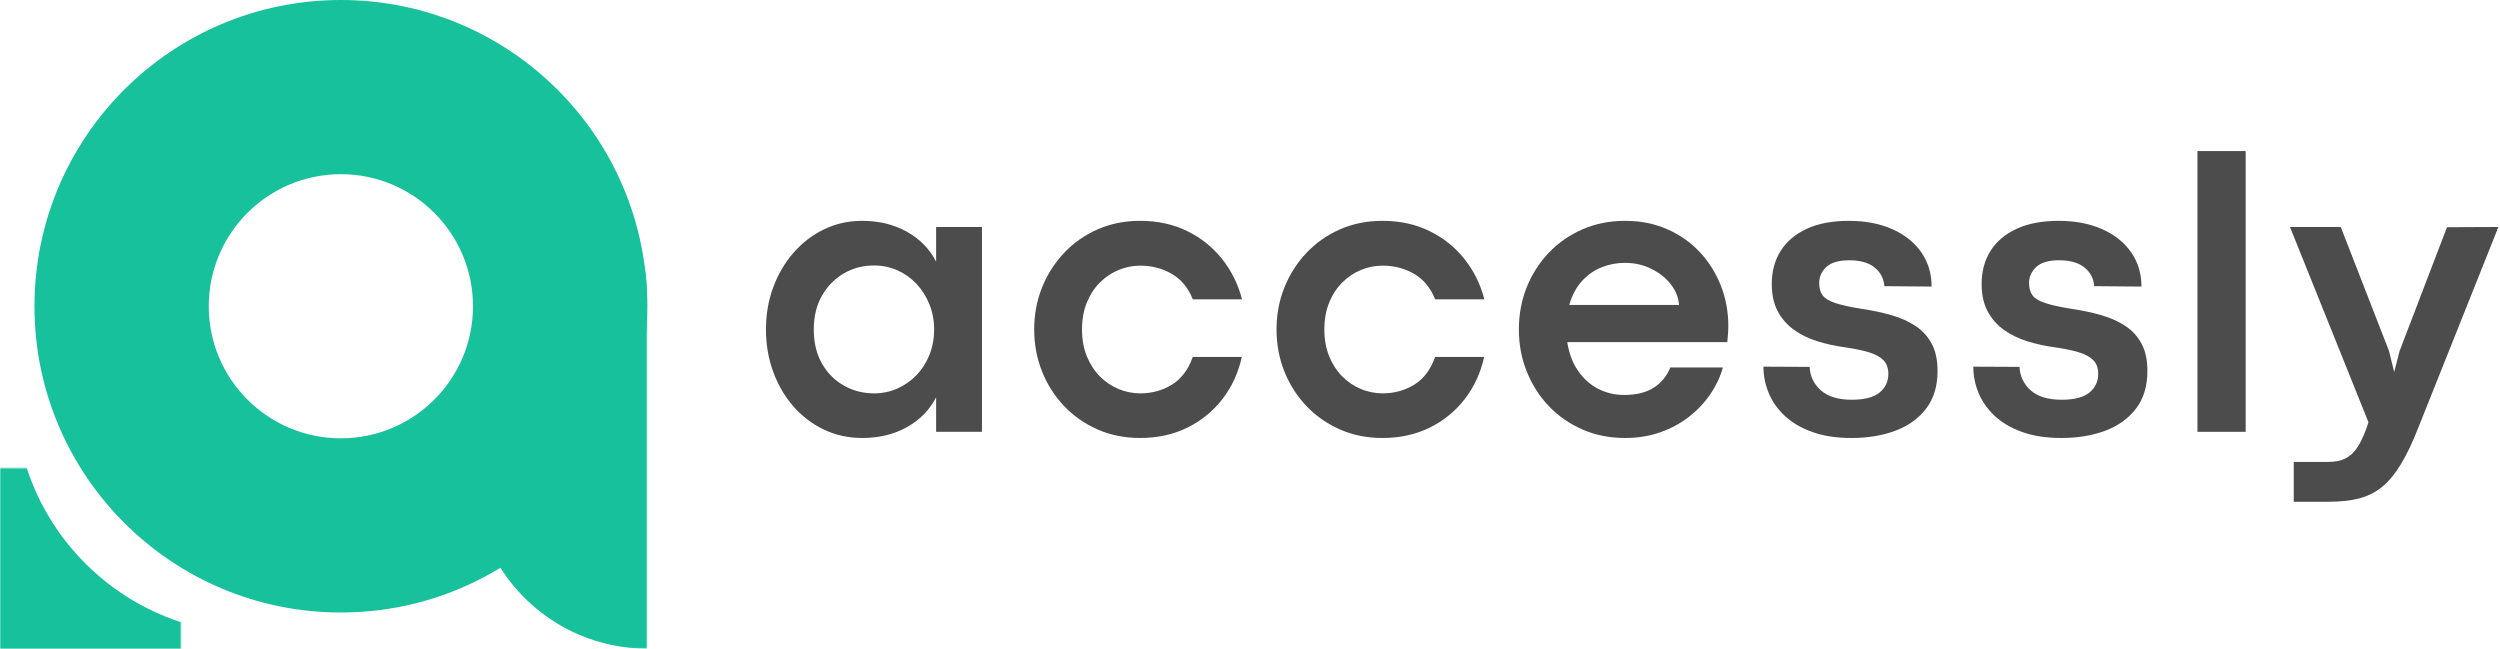
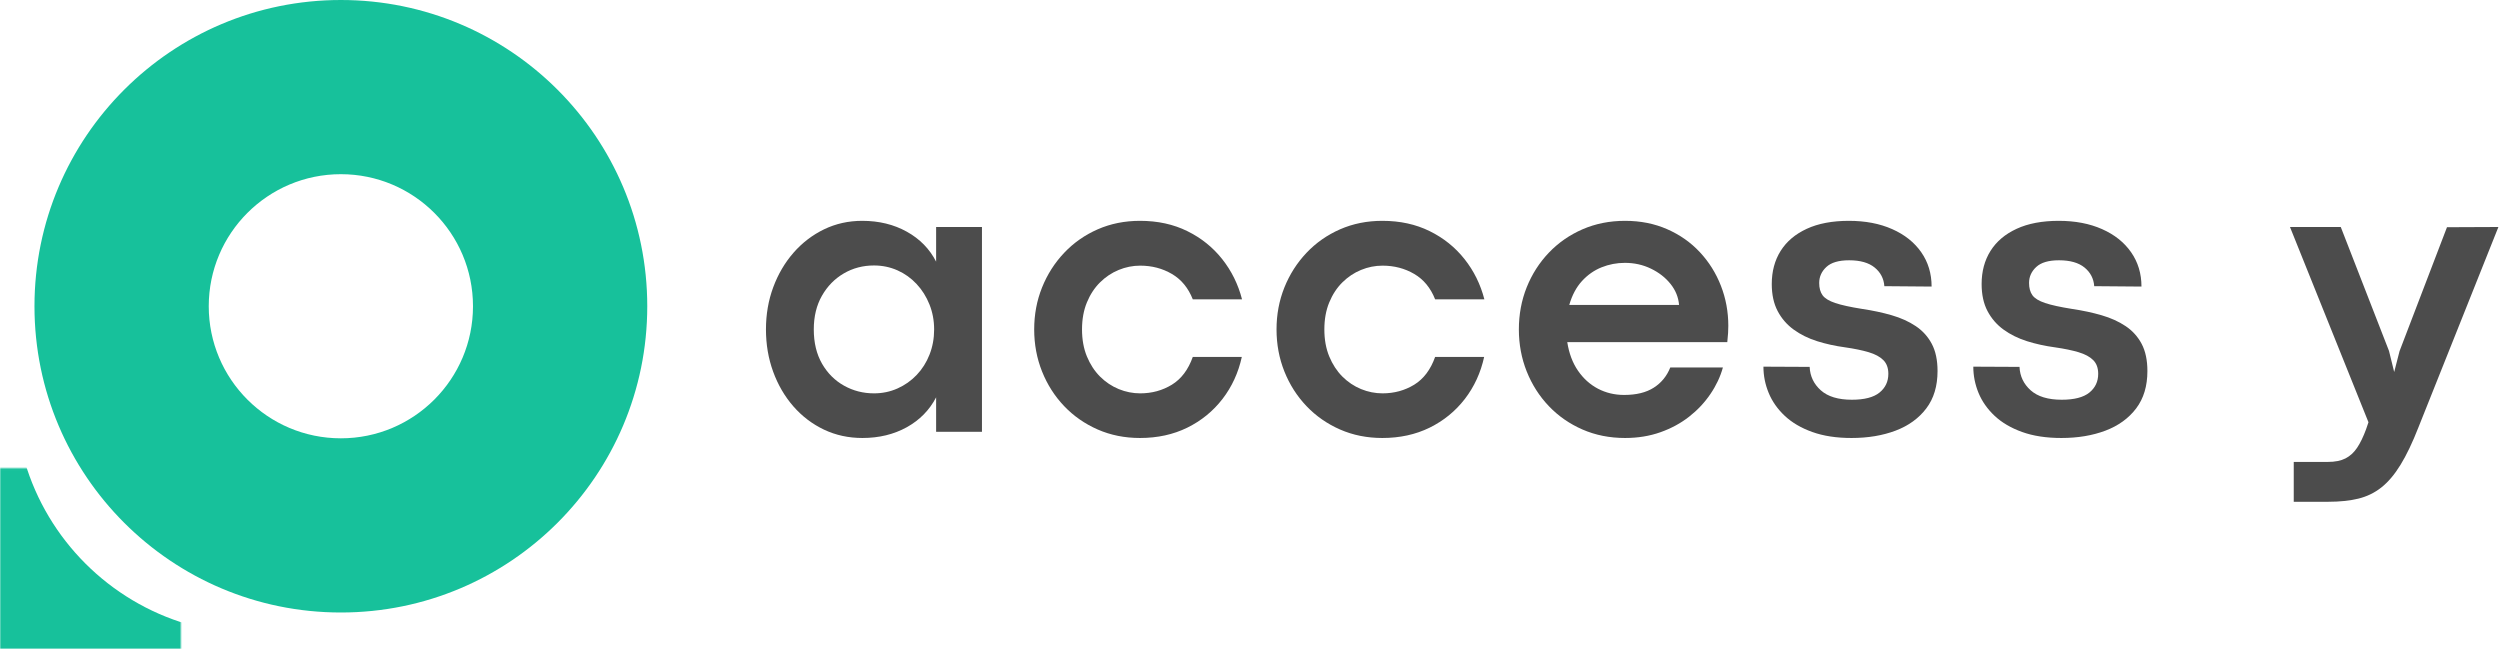
<svg xmlns="http://www.w3.org/2000/svg" width="1175" height="305" viewBox="0 0 1175 305" fill="none">
  <path d="M304.213 143.937C304.213 223.432 239.74 287.875 160.208 287.875C80.676 287.875 16.203 223.432 16.203 143.937C16.203 64.443 80.676 0 160.208 0C239.74 0 304.213 64.443 304.213 143.937ZM98.111 143.937C98.111 178.217 125.913 206.006 160.208 206.006C194.504 206.006 222.306 178.217 222.306 143.937C222.306 109.658 194.504 81.869 160.208 81.869C125.913 81.869 98.111 109.658 98.111 143.937Z" fill="#17C19B" />
  <mask id="mask0_573_372" style="mask-type:luminance" maskUnits="userSpaceOnUse" x="0" y="220" width="86" height="85">
    <path d="M0 220.027H85.013V305H0V220.027Z" fill="white" />
  </mask>
  <g mask="url(#mask0_573_372)">
    <path d="M11.627 216.928H0V305H88.113V293.378C51.385 282.58 22.429 253.639 11.627 216.928Z" fill="#17C19B" />
  </g>
  <mask id="mask1_573_372" style="mask-type:luminance" maskUnits="userSpaceOnUse" x="222" y="58" width="83" height="247">
    <path d="M222.367 58.468H304.255V304.932H222.367V58.468Z" fill="white" />
  </mask>
  <g mask="url(#mask1_573_372)">
-     <path d="M304.254 304.866V140.237C304.254 95.141 267.681 58.584 222.562 58.584V223.214C222.562 268.309 259.138 304.866 304.254 304.866Z" fill="#17C19B" />
-   </g>
+     </g>
  <path d="M405.333 205.854C398.833 205.854 392.818 204.547 387.292 201.937C381.776 199.312 376.969 195.661 372.875 190.979C368.792 186.286 365.625 180.849 363.375 174.667C361.125 168.489 360 161.875 360 154.833C360 147.781 361.135 141.177 363.417 135.021C365.693 128.87 368.875 123.453 372.958 118.771C377.052 114.094 381.844 110.427 387.333 107.771C392.833 105.12 398.797 103.792 405.229 103.792C413.104 103.792 420.094 105.495 426.208 108.896C432.333 112.302 436.922 116.995 439.979 122.979V106.687H461.521V202.958H439.979V186.75C436.854 192.75 432.25 197.437 426.167 200.812C420.083 204.172 413.135 205.854 405.333 205.854ZM410.771 184.875C414.698 184.875 418.38 184.114 421.813 182.583C425.24 181.057 428.25 178.937 430.833 176.229C433.427 173.51 435.443 170.323 436.875 166.667C438.318 163.015 439.042 159.073 439.042 154.833C439.042 150.64 438.302 146.719 436.833 143.062C435.375 139.411 433.359 136.219 430.792 133.479C428.234 130.729 425.24 128.594 421.813 127.062C418.38 125.536 414.698 124.771 410.771 124.771C405.573 124.771 400.839 126.021 396.563 128.521C392.297 131.01 388.88 134.5 386.313 139C383.755 143.489 382.479 148.765 382.479 154.833C382.479 161.073 383.771 166.437 386.354 170.937C388.948 175.427 392.401 178.87 396.708 181.271C401.01 183.677 405.698 184.875 410.771 184.875Z" fill="#4C4C4C" />
  <path d="M535.799 205.854C528.617 205.854 521.997 204.526 515.945 201.875C509.888 199.224 504.622 195.557 500.154 190.875C495.695 186.198 492.227 180.765 489.758 174.583C487.299 168.406 486.07 161.823 486.07 154.833C486.07 147.833 487.299 141.265 489.758 135.125C492.227 128.974 495.695 123.542 500.154 118.833C504.622 114.114 509.888 110.427 515.945 107.771C521.997 105.12 528.617 103.792 535.799 103.792C544.102 103.792 551.513 105.406 558.029 108.625C564.555 111.833 570.018 116.219 574.424 121.771C578.826 127.328 581.935 133.635 583.758 140.687H560.612C558.487 135.312 555.206 131.333 550.779 128.75C546.346 126.156 541.388 124.854 535.904 124.854C532.404 124.854 529.029 125.531 525.779 126.875C522.529 128.208 519.602 130.161 517.008 132.729C514.424 135.286 512.367 138.427 510.841 142.146C509.31 145.854 508.549 150.083 508.549 154.833C508.549 159.573 509.31 163.802 510.841 167.521C512.367 171.229 514.424 174.385 517.008 176.979C519.602 179.562 522.539 181.531 525.82 182.875C529.096 184.208 532.456 184.875 535.904 184.875C541.388 184.875 546.346 183.521 550.779 180.812C555.206 178.094 558.487 173.739 560.612 167.75H583.654C582.029 175.182 578.997 181.771 574.57 187.521C570.138 193.26 564.622 197.75 558.029 201C551.445 204.234 544.034 205.854 535.799 205.854Z" fill="#4C4C4C" />
  <path d="M649.698 205.854C642.516 205.854 635.896 204.526 629.844 201.875C623.786 199.224 618.521 195.557 614.052 190.875C609.594 186.198 606.125 180.765 603.656 174.583C601.198 168.406 599.969 161.823 599.969 154.833C599.969 147.833 601.198 141.265 603.656 135.125C606.125 128.974 609.594 123.542 614.052 118.833C618.521 114.114 623.786 110.427 629.844 107.771C635.896 105.12 642.516 103.792 649.698 103.792C658 103.792 665.411 105.406 671.927 108.625C678.453 111.833 683.917 116.219 688.323 121.771C692.724 127.328 695.833 133.635 697.656 140.687H674.51C672.385 135.312 669.104 131.333 664.677 128.75C660.245 126.156 655.286 124.854 649.802 124.854C646.302 124.854 642.927 125.531 639.677 126.875C636.427 128.208 633.5 130.161 630.906 132.729C628.323 135.286 626.266 138.427 624.74 142.146C623.208 145.854 622.448 150.083 622.448 154.833C622.448 159.573 623.208 163.802 624.74 167.521C626.266 171.229 628.323 174.385 630.906 176.979C633.5 179.562 636.438 181.531 639.719 182.875C642.995 184.208 646.354 184.875 649.802 184.875C655.286 184.875 660.245 183.521 664.677 180.812C669.104 178.094 672.385 173.739 674.51 167.75H697.552C695.927 175.182 692.896 181.771 688.469 187.521C684.036 193.26 678.521 197.75 671.927 201C665.344 204.234 657.932 205.854 649.698 205.854Z" fill="#4C4C4C" />
  <path d="M812.305 153.146C812.305 154.328 812.268 155.453 812.201 156.521C812.143 157.578 812.018 159.01 811.826 160.812H736.617C737.435 166.062 739.107 170.531 741.638 174.208C744.164 177.89 747.294 180.719 751.034 182.687C754.784 184.646 758.878 185.625 763.326 185.625C769.06 185.625 773.706 184.489 777.263 182.208C780.831 179.932 783.419 176.765 785.034 172.708H809.763C808.581 177.015 806.628 181.167 803.909 185.167C801.201 189.167 797.872 192.719 793.93 195.812C789.997 198.896 785.492 201.344 780.409 203.146C775.326 204.948 769.784 205.854 763.784 205.854C756.544 205.854 749.878 204.526 743.784 201.875C737.701 199.224 732.419 195.557 727.951 190.875C723.492 186.198 720.023 180.765 717.555 174.583C715.096 168.406 713.867 161.823 713.867 154.833C713.867 147.781 715.096 141.177 717.555 135.021C720.023 128.87 723.492 123.453 727.951 118.771C732.419 114.094 737.701 110.427 743.784 107.771C749.878 105.12 756.544 103.792 763.784 103.792C771.018 103.792 777.617 105.104 783.576 107.729C789.544 110.344 794.669 113.948 798.951 118.542C803.227 123.125 806.518 128.385 808.826 134.312C811.143 140.245 812.305 146.521 812.305 153.146ZM737.555 143.312H789.159C788.852 139.687 787.513 136.396 785.138 133.437C782.763 130.469 779.701 128.078 775.951 126.271C772.211 124.453 768.128 123.542 763.701 123.542C759.878 123.542 756.221 124.245 752.721 125.646C749.232 127.052 746.164 129.203 743.513 132.104C740.857 135.01 738.872 138.745 737.555 143.312Z" fill="#4C4C4C" />
  <path d="M870.208 205.854C863.151 205.854 857.01 204.917 851.792 203.042C846.583 201.182 842.276 198.661 838.875 195.479C835.469 192.286 832.943 188.698 831.292 184.708C829.635 180.708 828.812 176.583 828.812 172.333L850.542 172.437C850.719 176.802 852.464 180.469 855.771 183.437C859.073 186.396 863.943 187.875 870.375 187.875C876.25 187.875 880.573 186.76 883.354 184.521C886.13 182.271 887.521 179.333 887.521 175.708C887.521 172.958 886.734 170.807 885.167 169.25C883.609 167.682 881.318 166.448 878.292 165.542C875.26 164.64 871.568 163.875 867.208 163.25C862.583 162.625 858.193 161.661 854.042 160.354C849.885 159.036 846.219 157.224 843.042 154.917C839.859 152.614 837.344 149.708 835.5 146.208C833.651 142.708 832.729 138.469 832.729 133.479C832.729 127.552 834.115 122.37 836.896 117.937C839.688 113.495 843.776 110.031 849.167 107.542C854.568 105.042 861.172 103.792 868.979 103.792C876.714 103.792 883.5 105.094 889.333 107.687C895.177 110.271 899.729 113.89 902.979 118.542C906.229 123.198 907.854 128.578 907.854 134.687L885.646 134.5C885.396 130.948 883.88 128.031 881.104 125.75C878.323 123.474 874.318 122.333 869.083 122.333C864.208 122.333 860.646 123.385 858.396 125.479C856.146 127.562 855.021 130.073 855.021 133C855.021 135.375 855.547 137.302 856.604 138.771C857.672 140.229 859.656 141.448 862.563 142.417C865.464 143.39 869.667 144.312 875.167 145.187C880.151 145.927 884.797 146.917 889.104 148.167C893.422 149.417 897.188 151.12 900.396 153.271C903.615 155.427 906.13 158.203 907.938 161.604C909.74 165.01 910.646 169.271 910.646 174.396C910.646 181.453 908.88 187.307 905.354 191.958C901.823 196.614 897.021 200.094 890.938 202.396C884.854 204.698 877.943 205.854 870.208 205.854Z" fill="#4C4C4C" />
  <path d="M968.843 205.854C961.783 205.854 955.643 204.917 950.423 203.042C945.223 201.182 940.913 198.661 937.513 195.479C934.103 192.286 931.583 188.698 929.923 184.708C928.273 180.708 927.453 176.583 927.453 172.333L949.173 172.437C949.353 176.802 951.103 180.469 954.403 183.437C957.713 186.396 962.583 187.875 969.013 187.875C974.883 187.875 979.213 186.76 981.993 184.521C984.763 182.271 986.153 179.333 986.153 175.708C986.153 172.958 985.373 170.807 983.803 169.25C982.243 167.682 979.953 166.448 976.923 165.542C973.893 164.64 970.203 163.875 965.843 163.25C961.223 162.625 956.833 161.661 952.673 160.354C948.523 159.036 944.853 157.224 941.673 154.917C938.493 152.614 935.983 149.708 934.133 146.208C932.283 142.708 931.363 138.469 931.363 133.479C931.363 127.552 932.753 122.37 935.533 117.937C938.323 113.495 942.413 110.031 947.803 107.542C953.203 105.042 959.803 103.792 967.613 103.792C975.353 103.792 982.133 105.094 987.973 107.687C993.813 110.271 998.363 113.89 1001.61 118.542C1004.86 123.198 1006.49 128.578 1006.49 134.687L984.283 134.5C984.033 130.948 982.513 128.031 979.743 125.75C976.963 123.474 972.953 122.333 967.723 122.333C962.843 122.333 959.283 123.385 957.033 125.479C954.783 127.562 953.653 130.073 953.653 133C953.653 135.375 954.183 137.302 955.243 138.771C956.303 140.229 958.293 141.448 961.203 142.417C964.103 143.39 968.303 144.312 973.803 145.187C978.783 145.927 983.433 146.917 987.743 148.167C992.053 149.417 995.823 151.12 999.033 153.271C1002.25 155.427 1004.76 158.203 1006.57 161.604C1008.37 165.01 1009.28 169.271 1009.28 174.396C1009.28 181.453 1007.51 187.307 1003.99 191.958C1000.46 196.614 995.653 200.094 989.573 202.396C983.493 204.698 976.583 205.854 968.843 205.854Z" fill="#4C4C4C" />
-   <path d="M1055.47 202.958H1032.8V71H1055.47V202.958Z" fill="#4C4C4C" />
  <path d="M1094.27 235.833H1078.06V217.104H1094.08C1097.46 217.104 1100.22 216.552 1102.37 215.458C1104.52 214.359 1106.35 212.688 1107.85 210.438C1109.35 208.198 1110.75 205.302 1112.06 201.75L1113.18 198.458L1076.29 106.688H1100.16L1122.83 164.938L1125.27 174.854L1127.79 165.021L1150.08 106.792L1174.25 106.688L1136.68 200.813C1133.88 207.99 1131.07 213.875 1128.25 218.458C1125.44 223.042 1122.42 226.594 1119.21 229.125C1116 231.651 1112.38 233.401 1108.35 234.375C1104.32 235.344 1099.63 235.833 1094.27 235.833Z" fill="#4C4C4C" />
</svg>